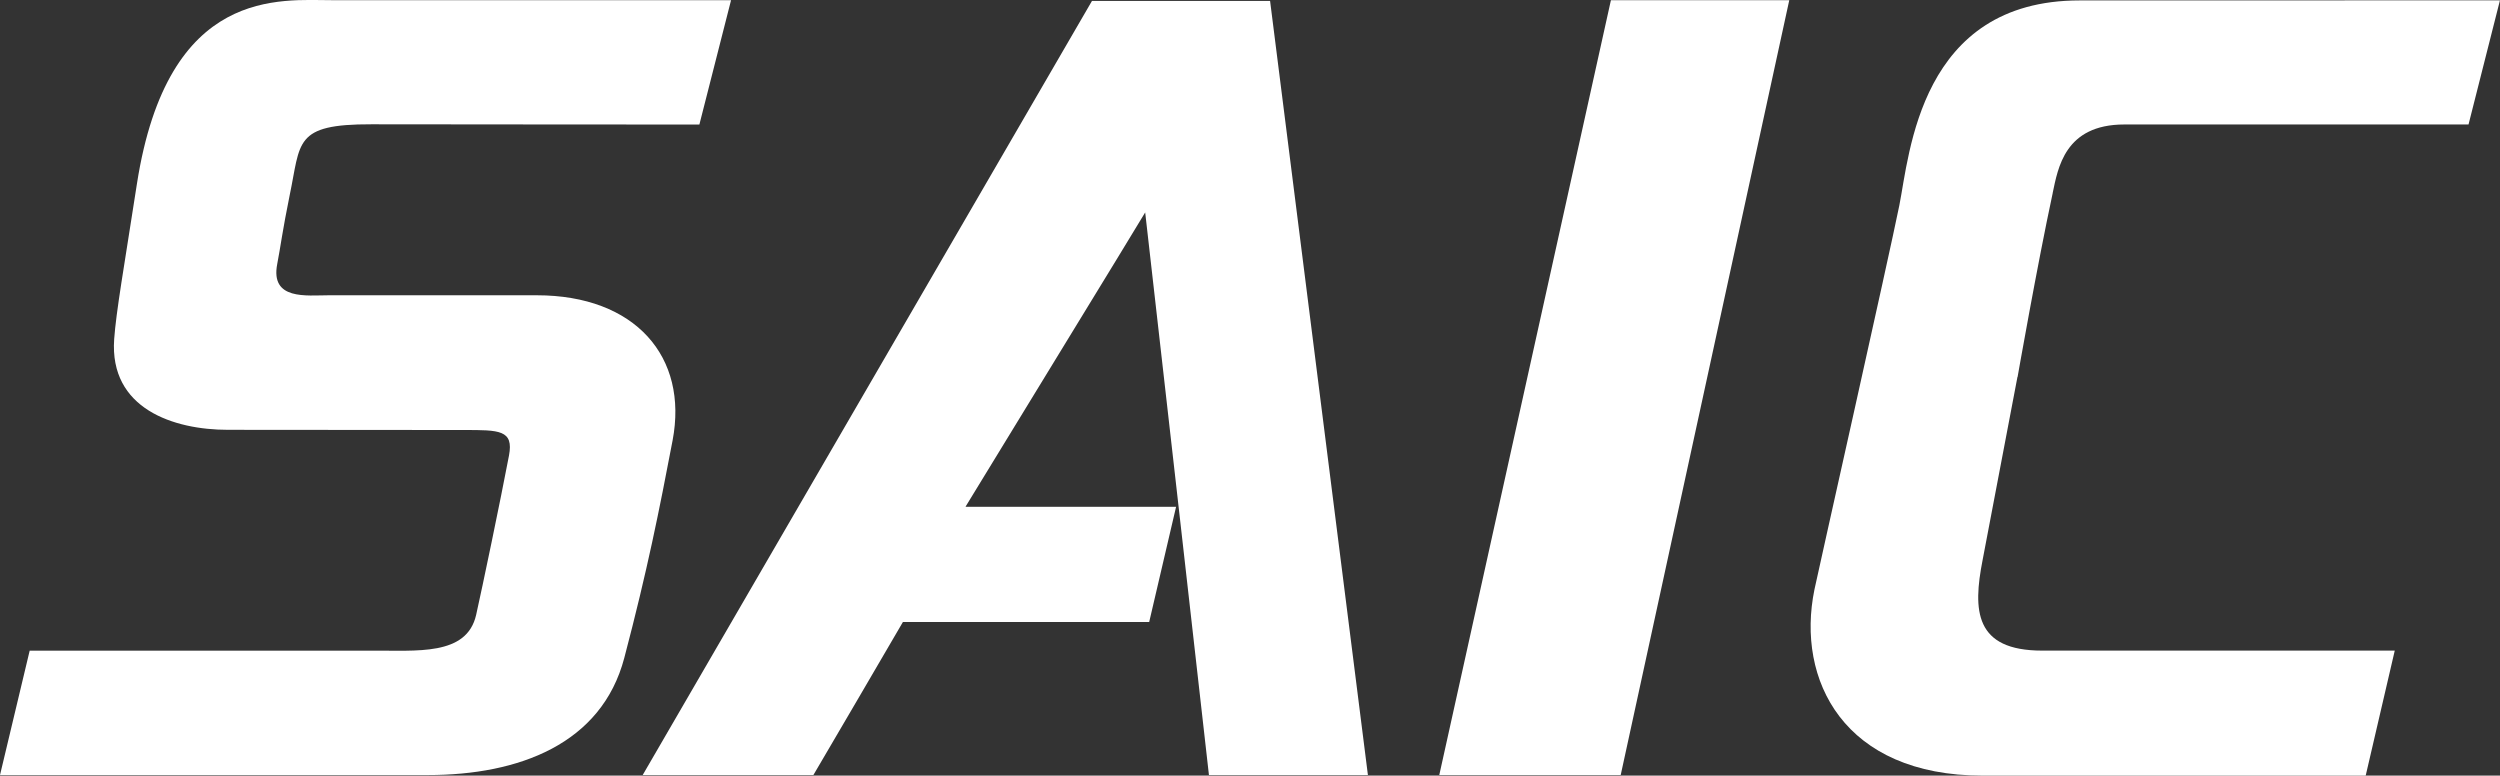
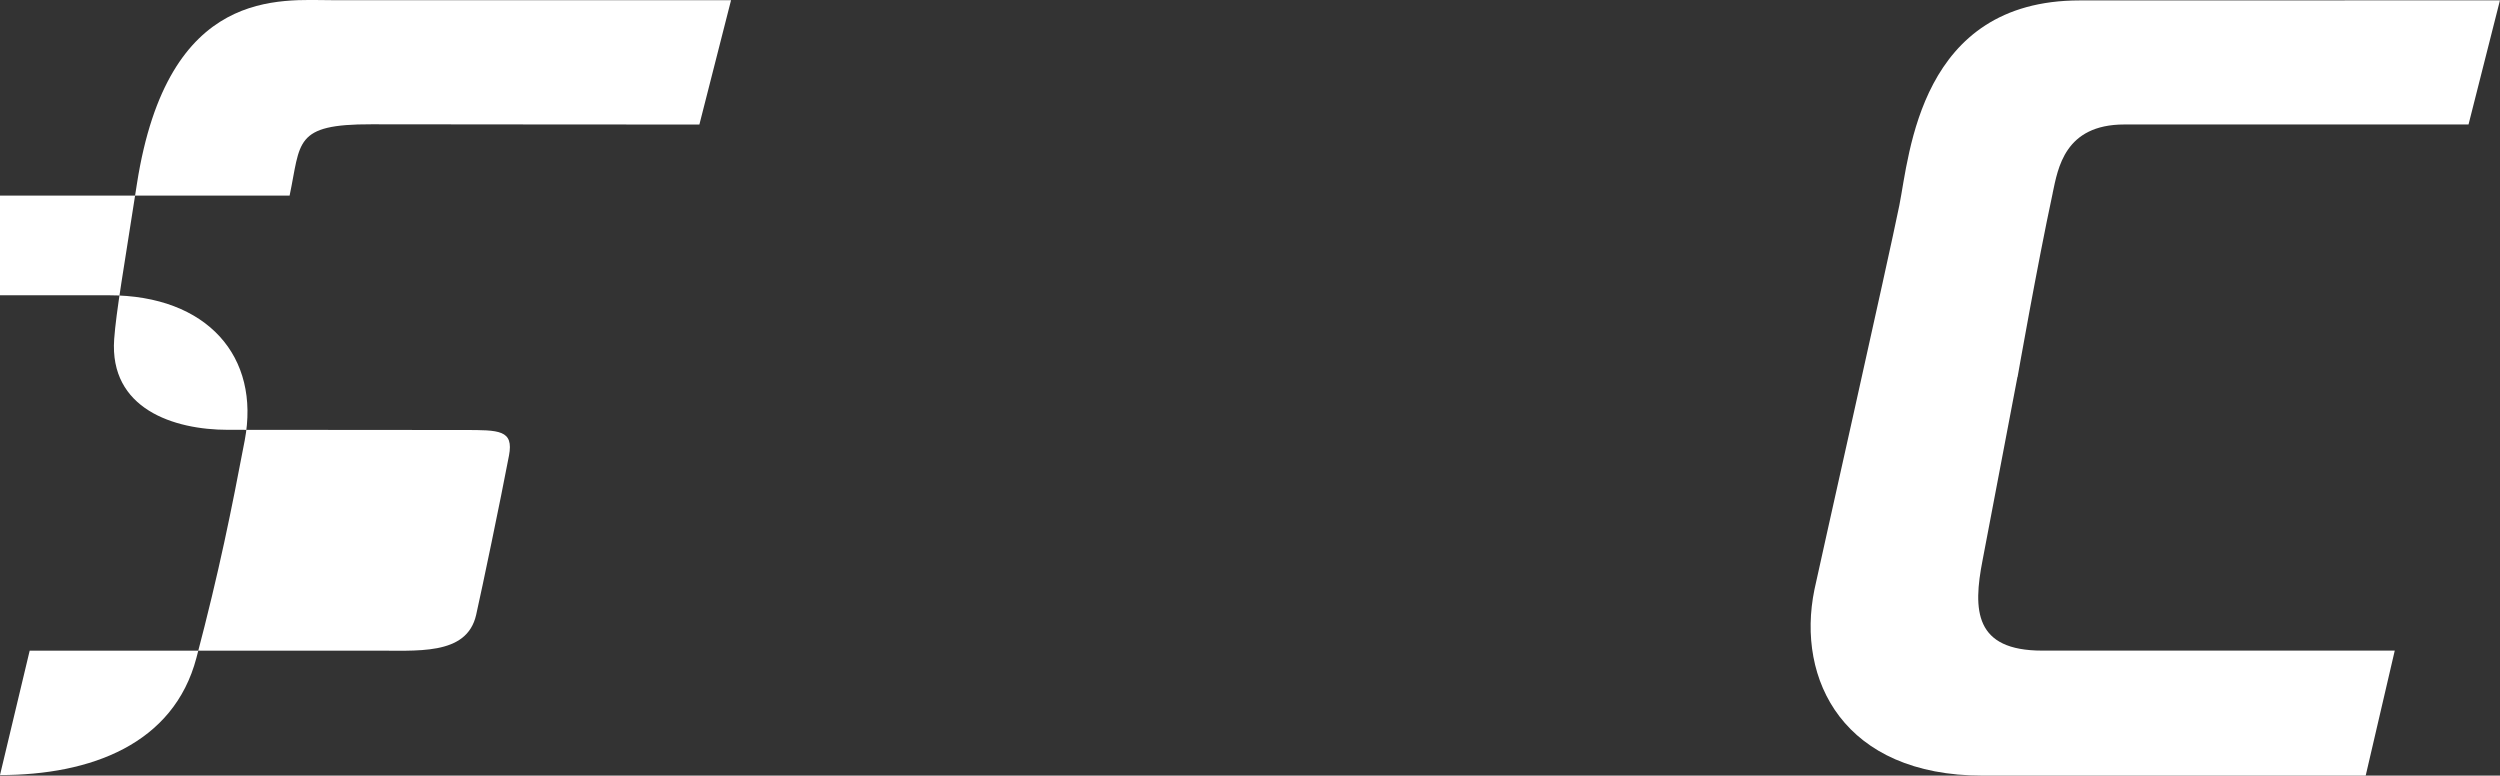
<svg xmlns="http://www.w3.org/2000/svg" id="Layer_1" version="1.1" viewBox="0 0 529 164.12">
  <rect x="0" y="0" width="529" height="164.12" fill="#333333" stroke="none" />
  <defs>
    <style>
      .st0 {
        fill: #fff;
      }
    </style>
  </defs>
-   <path class="st0" d="M61.28,41.39c2.39-11.32.82-15.13,17.3-15.09,21.85.04,69.41.05,69.41.05L154.69.04h-84.21c-10.99.02-34.97-3.14-41.51,38.88-2.81,18.08-4.39,27.03-4.81,32.83-1.06,14.75,12.59,19.2,24.07,19.2,15.47,0,49.9.04,49.9.04,7.52,0,10.6-.04,9.57,5.41-1.82,9.59-5.69,28.13-6.95,33.71-2,8.78-12.64,7.48-22.16,7.57H6.28L0,164h90.54c19.24,0,36.76-6.56,41.56-24.79,4.89-18.58,7.4-31.22,10.22-46.01,3.37-17.7-7.89-30.72-28.74-30.72h-43.99c-4.71,0-12.42,1.1-10.93-6.61.65-3.33,1.16-7.34,2.62-14.48" />
-   <path class="st0" d="M255.83,164h33.62L268.75.2h-37.69l-95.07,163.8h36.12s18.19-31.01,18.95-32.39h52.11l5.69-24.37h-44.49s-.05-.05-.05-.05c3.05-5.05,37.27-60.91,38-62.24.17,1.16,13.49,119.05,13.49,119.05" />
-   <path class="st0" d="M378.6.04h-37.73l-36.32,163.96h38.39L378.61.04h0Z" />
+   <path class="st0" d="M61.28,41.39c2.39-11.32.82-15.13,17.3-15.09,21.85.04,69.41.05,69.41.05L154.69.04h-84.21c-10.99.02-34.97-3.14-41.51,38.88-2.81,18.08-4.39,27.03-4.81,32.83-1.06,14.75,12.59,19.2,24.07,19.2,15.47,0,49.9.04,49.9.04,7.52,0,10.6-.04,9.57,5.41-1.82,9.59-5.69,28.13-6.95,33.71-2,8.78-12.64,7.48-22.16,7.57H6.28L0,164c19.24,0,36.76-6.56,41.56-24.79,4.89-18.58,7.4-31.22,10.22-46.01,3.37-17.7-7.89-30.72-28.74-30.72h-43.99c-4.71,0-12.42,1.1-10.93-6.61.65-3.33,1.16-7.34,2.62-14.48" />
  <path class="st0" d="M434.35,40.82c1.11-5.17,2.5-14.48,15.15-14.48,6.55,0,72.84,0,72.84,0L528.99.07s-64.64.02-88.93.02c-33.84,0-36,32.56-38.16,43.36-2.17,10.8-17.34,78.24-17.96,81.28-3.94,19.19,6.24,39.39,35.58,39.39h81.06l6.15-26.45h-74.6c-14.33,0-14.7-8.5-12.61-19.17l7.37-38.72h.03s4.15-23.65,7.44-38.96" />
</svg>